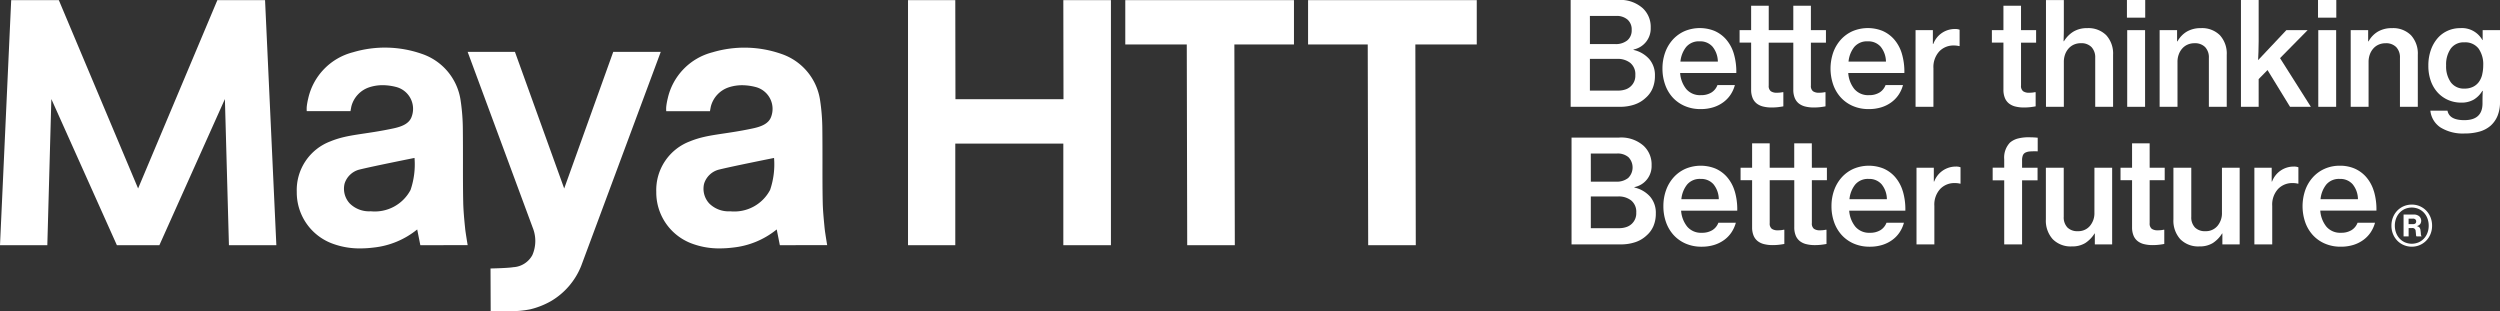
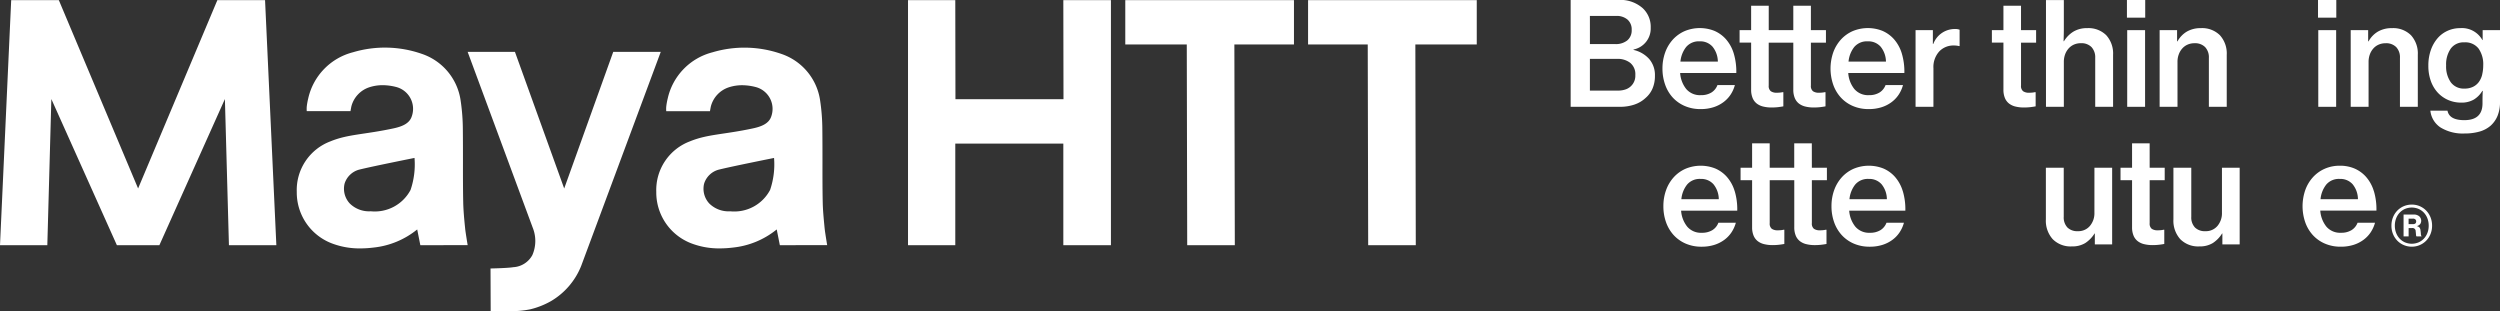
<svg xmlns="http://www.w3.org/2000/svg" width="296.418" height="36.895" viewBox="0 0 296.418 36.895">
  <rect x="0" y="0" width="296.418" height="36.895" fill="#333333" stroke="none" />
  <g id="Groupe_14503" data-name="Groupe 14503" transform="translate(-16.773 -11.482)">
    <rect id="Rectangle_1661" data-name="Rectangle 1661" width="2.119" height="9.09" transform="translate(268.99 15.056)" fill="#fff" />
    <rect id="Rectangle_1662" data-name="Rectangle 1662" width="2.168" height="2.094" transform="translate(268.957 11.482)" fill="#fff" />
    <rect id="Rectangle_1663" data-name="Rectangle 1663" width="2.168" height="2.094" transform="translate(291.613 11.482)" fill="#fff" />
    <rect id="Rectangle_1664" data-name="Rectangle 1664" width="2.119" height="9.09" transform="translate(291.645 15.056)" fill="#fff" />
    <path id="Tracé_16525" data-name="Tracé 16525" d="M170.889,16.751h7.075l.053,23.8h5.644l-.051-23.8h7.28V11.494h-20Z" transform="translate(0.978 0)" fill="#fff" />
    <path id="Tracé_16526" data-name="Tracé 16526" d="M149.354,16.751h7.291l.051,23.8h5.645l-.053-23.8h7.066V11.494h-20Z" transform="translate(0.841 0)" fill="#fff" />
    <path id="Tracé_16527" data-name="Tracé 16527" d="M142.189,23.241h-12.81L129.36,11.5h-5.606V40.551h5.606V28.509h12.81V40.551h5.644V11.5H142.17Z" transform="translate(0.679 0)" fill="#fff" />
    <path id="Tracé_16528" data-name="Tracé 16528" d="M214.884,34.973a3.286,3.286,0,0,1,.685-1.736,1.956,1.956,0,0,1,1.6-.664,1.932,1.932,0,0,1,1.528.638,2.858,2.858,0,0,1,.625,1.762Zm6.323-.945a4.517,4.517,0,0,0-.967-1.744,3.9,3.9,0,0,0-1.327-.945,4.678,4.678,0,0,0-3.543.033,4.129,4.129,0,0,0-1.4,1.013,4.555,4.555,0,0,0-.9,1.523,5.531,5.531,0,0,0-.317,1.9,5.607,5.607,0,0,0,.308,1.881,4.465,4.465,0,0,0,.893,1.524,4.176,4.176,0,0,0,1.426,1.021,4.661,4.661,0,0,0,1.91.375,4.939,4.939,0,0,0,1.493-.213,4.02,4.02,0,0,0,1.194-.6,3.546,3.546,0,0,0,.858-.9,3.933,3.933,0,0,0,.509-1.131h-2.069a1.755,1.755,0,0,1-.709.876,2.294,2.294,0,0,1-1.259.316,2.128,2.128,0,0,1-1.726-.724,3.4,3.4,0,0,1-.727-1.9h6.657a7.523,7.523,0,0,0-.3-2.307" transform="translate(1.243 0.124)" fill="#fff" />
    <path id="Tracé_16529" data-name="Tracé 16529" d="M230.294,28.368h-2.085v2.894H225.3V28.368h-2.085v2.894h-1.368v1.48h1.368v5.566a2.559,2.559,0,0,0,.175,1.005,1.626,1.626,0,0,0,.492.654,2,2,0,0,0,.768.357,4.086,4.086,0,0,0,.984.112,6.6,6.6,0,0,0,.785-.043c.233-.027.439-.059.617-.093V38.616h-.1a2.105,2.105,0,0,1-.325.051c-.128.012-.247.016-.358.016a1.182,1.182,0,0,1-.7-.178.776.776,0,0,1-.252-.673V32.743h2.913v5.566a2.559,2.559,0,0,0,.175,1.005,1.617,1.617,0,0,0,.492.654,1.986,1.986,0,0,0,.767.357,4.089,4.089,0,0,0,.985.112,6.59,6.59,0,0,0,.784-.043c.232-.027.439-.059.617-.093V38.616h-.1a2.14,2.14,0,0,1-.326.051c-.128.012-.248.016-.359.016a1.19,1.19,0,0,1-.7-.178.779.779,0,0,1-.25-.673V32.743h1.784v-1.48h-1.784Z" transform="translate(1.301 0.107)" fill="#fff" />
    <path id="Tracé_16530" data-name="Tracé 16530" d="M234.689,34.973a3.3,3.3,0,0,1,.685-1.736,1.958,1.958,0,0,1,1.6-.664,1.932,1.932,0,0,1,1.528.638,2.857,2.857,0,0,1,.625,1.762Zm6.323-.945a4.529,4.529,0,0,0-.966-1.744,3.92,3.92,0,0,0-1.327-.945,4.68,4.68,0,0,0-3.544.033,4.129,4.129,0,0,0-1.4,1.013,4.554,4.554,0,0,0-.9,1.523,5.531,5.531,0,0,0-.317,1.9,5.633,5.633,0,0,0,.308,1.881,4.466,4.466,0,0,0,.893,1.524,4.186,4.186,0,0,0,1.426,1.021,4.664,4.664,0,0,0,1.91.375,4.95,4.95,0,0,0,1.494-.213,4,4,0,0,0,1.193-.6,3.529,3.529,0,0,0,.858-.9,3.878,3.878,0,0,0,.508-1.131h-2.067a1.762,1.762,0,0,1-.71.876,2.293,2.293,0,0,1-1.258.316,2.127,2.127,0,0,1-1.726-.724,3.388,3.388,0,0,1-.728-1.9h6.657a7.493,7.493,0,0,0-.3-2.307" transform="translate(1.369 0.124)" fill="#fff" />
-     <path id="Tracé_16531" data-name="Tracé 16531" d="M244.677,32.879h-.049V31.245h-2.052v9.089h2.117V35.772a2.733,2.733,0,0,1,.7-2.016,2.314,2.314,0,0,1,1.752-.691,2.369,2.369,0,0,1,.584.068h.066v-1.94a1.429,1.429,0,0,0-.567-.085,2.726,2.726,0,0,0-2.553,1.77" transform="translate(1.432 0.124)" fill="#fff" />
-     <path id="Tracé_16532" data-name="Tracé 16532" d="M254.578,27.794a2.353,2.353,0,0,0-.977.493,2.565,2.565,0,0,0-.683,1.974v1h-1.369v1.5h1.369v7.592h2.118V32.764h1.836v-1.5h-1.836V30.4a1.6,1.6,0,0,1,.093-.6.641.641,0,0,1,.308-.331,1.506,1.506,0,0,1,.568-.136,8.2,8.2,0,0,1,.884-.009V27.709a9.023,9.023,0,0,0-.95-.051,4.955,4.955,0,0,0-1.36.136" transform="translate(1.489 0.103)" fill="#fff" />
    <path id="Tracé_16533" data-name="Tracé 16533" d="M263.573,36.572a2.325,2.325,0,0,1-.534,1.574,1.793,1.793,0,0,1-1.434.622,1.654,1.654,0,0,1-1.236-.442,1.727,1.727,0,0,1-.434-1.26V31.243h-2.118v6.129a3.275,3.275,0,0,0,.81,2.341,2.977,2.977,0,0,0,2.276.86,2.92,2.92,0,0,0,1.577-.393,3.616,3.616,0,0,0,1.109-1.14h.033v1.294h2.053v-9.09h-2.1Z" transform="translate(1.529 0.125)" fill="#fff" />
-     <path id="Tracé_16534" data-name="Tracé 16534" d="M209.106,37.888a1.72,1.72,0,0,1-.642.4,2.67,2.67,0,0,1-.926.145h-3.321V34.671h3.253a2.387,2.387,0,0,1,1.535.476,1.736,1.736,0,0,1,.6,1.447,1.7,1.7,0,0,1-.5,1.294m-4.889-8.307h3.121a1.954,1.954,0,0,1,1.343.435,1.751,1.751,0,0,1-.035,2.468,2.165,2.165,0,0,1-1.425.434h-3Zm5.173,4.034v-.051a2.54,2.54,0,0,0,2.035-2.587,3.007,3.007,0,0,0-.952-2.315,3.991,3.991,0,0,0-2.918-.971h-5.622V40.356h5.807a5.366,5.366,0,0,0,1.777-.272,3.587,3.587,0,0,0,1.309-.783,3.058,3.058,0,0,0,.816-1.115,3.744,3.744,0,0,0,.284-1.507,2.926,2.926,0,0,0-.683-1.992,3.5,3.5,0,0,0-1.852-1.072" transform="translate(1.174 0.103)" fill="#fff" />
    <path id="Tracé_16535" data-name="Tracé 16535" d="M270.066,28.368h-2.085v2.894h-1.368v1.48h1.368v5.566a2.559,2.559,0,0,0,.175,1.005,1.617,1.617,0,0,0,.492.654,2,2,0,0,0,.767.357,4.086,4.086,0,0,0,.984.112,6.613,6.613,0,0,0,.786-.043c.231-.027.438-.059.616-.093V38.616h-.1a2.127,2.127,0,0,1-.325.051c-.129.012-.249.016-.359.016a1.192,1.192,0,0,1-.7-.178.779.779,0,0,1-.25-.673V32.743h1.784v-1.48h-1.784Z" transform="translate(1.585 0.107)" fill="#fff" />
    <path id="Tracé_16536" data-name="Tracé 16536" d="M278.6,36.572a2.325,2.325,0,0,1-.534,1.574,1.791,1.791,0,0,1-1.434.622,1.65,1.65,0,0,1-1.235-.442,1.727,1.727,0,0,1-.434-1.26V31.243h-2.118v6.129a3.275,3.275,0,0,0,.81,2.341,2.975,2.975,0,0,0,2.276.86,2.92,2.92,0,0,0,1.577-.393,3.6,3.6,0,0,0,1.108-1.14h.034v1.294H280.7v-9.09h-2.1Z" transform="translate(1.624 0.125)" fill="#fff" />
-     <path id="Tracé_16537" data-name="Tracé 16537" d="M284.486,32.879h-.05V31.245h-2.053v9.089H284.5V35.772a2.737,2.737,0,0,1,.7-2.016,2.315,2.315,0,0,1,1.752-.691,2.35,2.35,0,0,1,.583.068h.067v-1.94a1.429,1.429,0,0,0-.567-.085,2.723,2.723,0,0,0-2.552,1.77" transform="translate(1.685 0.124)" fill="#fff" />
    <path id="Tracé_16538" data-name="Tracé 16538" d="M290.191,34.973a3.286,3.286,0,0,1,.684-1.736,1.958,1.958,0,0,1,1.6-.664,1.928,1.928,0,0,1,1.527.638,2.851,2.851,0,0,1,.625,1.762Zm6.323-.945a4.517,4.517,0,0,0-.967-1.744,3.91,3.91,0,0,0-1.327-.945,4.322,4.322,0,0,0-1.743-.332,4.366,4.366,0,0,0-1.8.365,4.135,4.135,0,0,0-1.4,1.013,4.557,4.557,0,0,0-.9,1.523,5.863,5.863,0,0,0-.008,3.78,4.448,4.448,0,0,0,.892,1.524,4.18,4.18,0,0,0,1.427,1.021,4.658,4.658,0,0,0,1.91.375,4.948,4.948,0,0,0,1.493-.213,3.991,3.991,0,0,0,1.193-.6,3.551,3.551,0,0,0,.859-.9,3.935,3.935,0,0,0,.509-1.131h-2.069a1.765,1.765,0,0,1-.709.876,2.3,2.3,0,0,1-1.259.316,2.132,2.132,0,0,1-1.727-.724,3.4,3.4,0,0,1-.727-1.9h6.658a7.52,7.52,0,0,0-.3-2.307" transform="translate(1.721 0.124)" fill="#fff" />
    <path id="Tracé_16539" data-name="Tracé 16539" d="M301.049,37.9h-.492v-.655h.5a.421.421,0,0,1,.3.089.308.308,0,0,1,.1.235c0,.221-.133.331-.4.331m.958,1.174c-.009-.133-.023-.278-.045-.431a.645.645,0,0,0-.114-.337.606.606,0,0,0-.306-.167v-.017a.688.688,0,0,0,.386-.239.708.708,0,0,0-.139-.934,1,1,0,0,0-.624-.193h-1.212V39.35h.6v-.989h.409a.373.373,0,0,1,.427.383c.017.143.029.275.038.4s.032.191.071.208h.584V39.3c-.043-.018-.069-.093-.078-.226" transform="translate(1.796 0.16)" fill="#fff" />
    <path id="Tracé_16540" data-name="Tracé 16540" d="M302.8,38.939a2.058,2.058,0,0,1-.418.679,1.908,1.908,0,0,1-.635.448,2.071,2.071,0,0,1-1.606,0,1.9,1.9,0,0,1-.636-.448,2.043,2.043,0,0,1-.419-.679,2.363,2.363,0,0,1-.15-.852,2.415,2.415,0,0,1,.15-.857,2.051,2.051,0,0,1,.419-.683,1.914,1.914,0,0,1,.636-.447,2.071,2.071,0,0,1,1.606,0,1.92,1.92,0,0,1,.635.447,2.066,2.066,0,0,1,.418.683,2.392,2.392,0,0,1,.15.857,2.341,2.341,0,0,1-.15.852m-.151-2.645a2.355,2.355,0,0,0-1.7-.707,2.434,2.434,0,0,0-.947.186,2.354,2.354,0,0,0-.768.521,2.448,2.448,0,0,0-.515.793,2.616,2.616,0,0,0-.187,1,2.572,2.572,0,0,0,.187.994,2.467,2.467,0,0,0,.515.79,2.318,2.318,0,0,0,.768.519,2.4,2.4,0,0,0,.947.188,2.376,2.376,0,0,0,1.7-.707,2.448,2.448,0,0,0,.514-.79,2.573,2.573,0,0,0,.188-.994,2.617,2.617,0,0,0-.188-1,2.43,2.43,0,0,0-.514-.793" transform="translate(1.787 0.153)" fill="#fff" />
    <path id="Tracé_16541" data-name="Tracé 16541" d="M309.266,20.295a2.443,2.443,0,0,1-.392.878,1.872,1.872,0,0,1-.692.579,2.266,2.266,0,0,1-1.024.213,1.9,1.9,0,0,1-1.611-.741,3.245,3.245,0,0,1-.559-2,3.276,3.276,0,0,1,.55-2,1.871,1.871,0,0,1,1.6-.741,1.981,1.981,0,0,1,1.7.741,3.221,3.221,0,0,1,.55,1.965,4.634,4.634,0,0,1-.126,1.106m.058-5.259V16.21h-.033a2.77,2.77,0,0,0-2.636-1.413,3.562,3.562,0,0,0-1.493.316,3.4,3.4,0,0,0-1.192.892,4.31,4.31,0,0,0-.793,1.4,5.478,5.478,0,0,0-.292,1.848,5.254,5.254,0,0,0,.3,1.83,4.032,4.032,0,0,0,.825,1.371,3.674,3.674,0,0,0,1.234.867,3.815,3.815,0,0,0,1.528.307,2.885,2.885,0,0,0,1.5-.358,2.993,2.993,0,0,0,1.017-1.038h.049q-.015.239-.024.562c-.006.215-.008.449-.008.7v.222q0,1.991-2.152,1.992-1.786,0-2-1.125H303.12a2.713,2.713,0,0,0,1.218,2,5.05,5.05,0,0,0,2.853.705,6.38,6.38,0,0,0,1.735-.22,3.438,3.438,0,0,0,1.334-.7,3.221,3.221,0,0,0,.825-1.173,4.326,4.326,0,0,0,.292-1.67V15.036Z" transform="translate(1.815 0.021)" fill="#fff" />
    <path id="Tracé_16542" data-name="Tracé 16542" d="M299.571,18.321v5.8h2.118V17.964a3.214,3.214,0,0,0-.809-2.324,2.985,2.985,0,0,0-2.26-.842,3.231,3.231,0,0,0-1.644.4,3.025,3.025,0,0,0-1.125,1.165h-.05V15.036h-2.069v9.09h2.119V18.8a2.582,2.582,0,0,1,.15-.885,2.17,2.17,0,0,1,.418-.707,1.8,1.8,0,0,1,.634-.458,1.985,1.985,0,0,1,.817-.162,1.662,1.662,0,0,1,1.259.46,1.762,1.762,0,0,1,.443,1.276" transform="translate(1.757 0.021)" fill="#fff" />
    <path id="Tracé_16543" data-name="Tracé 16543" d="M273.338,18.8a2.528,2.528,0,0,1,.15-.885,2.163,2.163,0,0,1,.417-.706,1.823,1.823,0,0,1,.635-.46,1.983,1.983,0,0,1,.816-.162,1.666,1.666,0,0,1,1.26.46,1.764,1.764,0,0,1,.443,1.277v5.8h2.118V17.964a3.215,3.215,0,0,0-.81-2.325,2.989,2.989,0,0,0-2.26-.842,3.24,3.24,0,0,0-1.643.4,3.044,3.044,0,0,0-1.125,1.167h-.05V15.037h-2.069v9.089h2.119Z" transform="translate(1.614 0.021)" fill="#fff" />
    <path id="Tracé_16544" data-name="Tracé 16544" d="M262.717,14.818a3.086,3.086,0,0,0-1.627.409,3.386,3.386,0,0,0-1.126,1.141h-.049c.01-.262.019-.542.025-.843s.008-.513.008-.638v-3.4h-2.118V24.147h2.118V18.819a2.586,2.586,0,0,1,.149-.887,2.181,2.181,0,0,1,.418-.705,1.852,1.852,0,0,1,.634-.46,2.006,2.006,0,0,1,.818-.162,1.666,1.666,0,0,1,1.26.46,1.768,1.768,0,0,1,.441,1.276v5.806h2.118V17.985a3.222,3.222,0,0,0-.808-2.325,2.989,2.989,0,0,0-2.26-.842" transform="translate(1.529 0)" fill="#fff" />
    <path id="Tracé_16545" data-name="Tracé 16545" d="M252.825,22.1a2.55,2.55,0,0,0,.175,1,1.611,1.611,0,0,0,.492.655,2.013,2.013,0,0,0,.768.357,4.081,4.081,0,0,0,.984.111,6.6,6.6,0,0,0,.784-.042c.232-.029.438-.059.617-.094V22.407h-.1a2.25,2.25,0,0,1-.326.051c-.128.01-.247.016-.357.016a1.2,1.2,0,0,1-.7-.178.775.775,0,0,1-.251-.673V16.534H256.7v-1.48H254.91V12.159h-2.085v2.894h-1.369v1.48h1.369Z" transform="translate(1.489 0.004)" fill="#fff" />
    <path id="Tracé_16546" data-name="Tracé 16546" d="M244.584,19.563a2.741,2.741,0,0,1,.7-2.017,2.313,2.313,0,0,1,1.751-.691,2.362,2.362,0,0,1,.584.069h.067V14.984a1.429,1.429,0,0,0-.567-.085,2.724,2.724,0,0,0-2.553,1.77h-.05V15.035h-2.052v9.089h2.118Z" transform="translate(1.432 0.022)" fill="#fff" />
    <path id="Tracé_16547" data-name="Tracé 16547" d="M235.264,17.027a1.964,1.964,0,0,1,1.6-.664,1.93,1.93,0,0,1,1.527.638,2.87,2.87,0,0,1,.626,1.762H234.58a3.308,3.308,0,0,1,.683-1.736M233.647,23a4.174,4.174,0,0,0,1.426,1.02,4.655,4.655,0,0,0,1.91.375,4.946,4.946,0,0,0,1.492-.213,4,4,0,0,0,1.194-.6,3.585,3.585,0,0,0,.859-.9,3.88,3.88,0,0,0,.508-1.131h-2.067a1.764,1.764,0,0,1-.71.876,2.3,2.3,0,0,1-1.26.316,2.133,2.133,0,0,1-1.726-.724,3.394,3.394,0,0,1-.726-1.9H241.2a7.523,7.523,0,0,0-.3-2.307,4.536,4.536,0,0,0-.968-1.745,3.936,3.936,0,0,0-1.325-.945,4.683,4.683,0,0,0-3.545.033,4.176,4.176,0,0,0-1.4,1.013,4.585,4.585,0,0,0-.9,1.524,5.869,5.869,0,0,0-.007,3.779A4.429,4.429,0,0,0,233.647,23" transform="translate(1.368 0.021)" fill="#fff" />
    <path id="Tracé_16548" data-name="Tracé 16548" d="M223.1,22.1a2.551,2.551,0,0,0,.175,1,1.62,1.62,0,0,0,.492.655,2.014,2.014,0,0,0,.768.357,4.082,4.082,0,0,0,.984.111,6.6,6.6,0,0,0,.784-.042c.232-.029.439-.059.617-.094V22.407h-.1a2.228,2.228,0,0,1-.326.051c-.128.01-.247.016-.357.016a1.2,1.2,0,0,1-.7-.178.775.775,0,0,1-.252-.673V16.534H228.1V22.1a2.515,2.515,0,0,0,.175,1,1.607,1.607,0,0,0,.49.655,2.026,2.026,0,0,0,.769.357,4.076,4.076,0,0,0,.984.111,6.591,6.591,0,0,0,.784-.042c.233-.029.439-.059.617-.094V22.407h-.1a2.233,2.233,0,0,1-.325.051c-.127.01-.247.016-.358.016a1.2,1.2,0,0,1-.7-.178.777.777,0,0,1-.25-.673V16.534h1.784v-1.48h-1.784V12.159H228.1v2.894h-2.913V12.159H223.1v2.894h-1.369v1.48H223.1Z" transform="translate(1.3 0.004)" fill="#fff" />
    <path id="Tracé_16549" data-name="Tracé 16549" d="M215.459,17.027a1.961,1.961,0,0,1,1.6-.664,1.928,1.928,0,0,1,1.527.638,2.864,2.864,0,0,1,.626,1.762h-4.437a3.3,3.3,0,0,1,.683-1.736M213.841,23a4.168,4.168,0,0,0,1.427,1.02,4.646,4.646,0,0,0,1.909.375,4.942,4.942,0,0,0,1.492-.213,4,4,0,0,0,1.194-.6,3.568,3.568,0,0,0,.859-.9,3.88,3.88,0,0,0,.508-1.131h-2.067a1.762,1.762,0,0,1-.709.876,2.3,2.3,0,0,1-1.261.316,2.132,2.132,0,0,1-1.726-.724,3.394,3.394,0,0,1-.726-1.9H221.4a7.523,7.523,0,0,0-.3-2.307,4.536,4.536,0,0,0-.968-1.745,3.926,3.926,0,0,0-1.325-.945,4.683,4.683,0,0,0-3.545.033,4.186,4.186,0,0,0-1.4,1.013,4.566,4.566,0,0,0-.9,1.524,5.569,5.569,0,0,0-.317,1.9,5.633,5.633,0,0,0,.309,1.881A4.445,4.445,0,0,0,213.841,23" transform="translate(1.242 0.021)" fill="#fff" />
    <path id="Tracé_16550" data-name="Tracé 16550" d="M204.109,22.223V18.462h3.252a2.4,2.4,0,0,1,1.534.476,1.733,1.733,0,0,1,.6,1.447,1.7,1.7,0,0,1-1.143,1.694,2.7,2.7,0,0,1-.926.144Zm0-8.852h3.119a1.955,1.955,0,0,1,1.343.436,1.532,1.532,0,0,1,.492,1.216,1.528,1.528,0,0,1-.526,1.252,2.172,2.172,0,0,1-1.426.434h-3Zm5.3,10.5a3.581,3.581,0,0,0,1.31-.782,3.055,3.055,0,0,0,.817-1.116,3.76,3.76,0,0,0,.284-1.506,2.915,2.915,0,0,0-.683-1.991,3.507,3.507,0,0,0-1.854-1.074v-.05a2.538,2.538,0,0,0,2.036-2.587,3.016,3.016,0,0,0-.95-2.315,4,4,0,0,0-2.919-.971h-5.623V24.146h5.808a5.353,5.353,0,0,0,1.775-.272" transform="translate(1.174 0)" fill="#fff" />
    <path id="Tracé_16551" data-name="Tracé 16551" d="M107.589,33.969A4.8,4.8,0,0,1,102.87,36.5a3.259,3.259,0,0,1-2.486-.923,2.567,2.567,0,0,1-.615-2.362,2.484,2.484,0,0,1,1.734-1.654c1.476-.37,6.557-1.387,6.557-1.387a9.4,9.4,0,0,1-.472,3.8m6.469,4.547c-.1-1.043-.2-2.027-.224-3.022-.035-1.619-.034-3.268-.032-4.876,0-1.185,0-2.531-.015-3.817a23.75,23.75,0,0,0-.26-3.419,6.856,6.856,0,0,0-4.6-5.548,13.262,13.262,0,0,0-8.17-.19,7.292,7.292,0,0,0-5.309,5.494,7.5,7.5,0,0,0-.171.966,3.805,3.805,0,0,0,0,.518h5.187c0-.014.073-.421.108-.577a3.251,3.251,0,0,1,2.136-2.256,5.087,5.087,0,0,1,1.593-.243,6.448,6.448,0,0,1,1.524.2,2.675,2.675,0,0,1,1.888,3.548c-.294.83-1.207,1.165-2.135,1.365-3.463.747-5.383.679-7.471,1.534a6.168,6.168,0,0,0-4.01,6,6.461,6.461,0,0,0,4.15,6.1,9.172,9.172,0,0,0,3.384.6,12.627,12.627,0,0,0,1.564-.1,9.822,9.822,0,0,0,5.183-2.149l.37,1.868,5.612-.006s-.255-1.511-.3-1.989Z" transform="translate(0.49 0.036)" fill="#fff" />
    <path id="Tracé_16552" data-name="Tracé 16552" d="M89.135,17.591l-5.816,16.2-5.841-16.2H71.871l7.723,20.865a4.189,4.189,0,0,1-.052,3.236,2.745,2.745,0,0,1-2.264,1.431c-.66.115-2.694.153-2.694.153l.019,5.06s1.024,0,2.212,0a11.274,11.274,0,0,0,2.524-.229,9.508,9.508,0,0,0,2.424-.967,8.482,8.482,0,0,0,3.572-4.174l9.433-25.374Z" transform="translate(0.349 0.039)" fill="#fff" />
    <path id="Tracé_16553" data-name="Tracé 16553" d="M65.229,33.969a4.8,4.8,0,0,1-4.72,2.528,3.258,3.258,0,0,1-2.485-.923,2.57,2.57,0,0,1-.615-2.362,2.484,2.484,0,0,1,1.733-1.654c1.476-.37,6.557-1.387,6.557-1.387a9.414,9.414,0,0,1-.471,3.8M71.7,38.516c-.106-1.043-.2-2.027-.225-3.022-.035-1.619-.033-3.268-.032-4.876,0-1.185,0-2.531-.014-3.817a23.9,23.9,0,0,0-.26-3.419,6.859,6.859,0,0,0-4.6-5.548,13.262,13.262,0,0,0-8.169-.19,7.293,7.293,0,0,0-5.309,5.494,7.674,7.674,0,0,0-.171.966,3.987,3.987,0,0,0,0,.518h5.189c0-.014.071-.421.107-.577a3.247,3.247,0,0,1,2.136-2.256,5.078,5.078,0,0,1,1.593-.243,6.439,6.439,0,0,1,1.523.2A2.675,2.675,0,0,1,65.353,25.3c-.294.83-1.206,1.165-2.134,1.365-3.464.747-5.384.679-7.472,1.534a6.167,6.167,0,0,0-4.009,6,6.46,6.46,0,0,0,4.149,6.1,9.174,9.174,0,0,0,3.385.6,12.652,12.652,0,0,0,1.564-.1,9.819,9.819,0,0,0,5.182-2.149l.371,1.868L72,40.511s-.254-1.511-.3-1.989Z" transform="translate(0.222 0.036)" fill="#fff" />
    <path id="Tracé_16554" data-name="Tracé 16554" d="M42.547,11.495l-9.4,22.332-9.4-22.332H18.1L16.773,40.552h5.611l.478-17.327L30.63,40.552h5.041l7.768-17.327.478,17.327h5.622L48.2,11.495Z" transform="translate(0 0)" fill="#fff" />
-     <path id="Tracé_16555" data-name="Tracé 16555" d="M282.9,20.861l1.052-1.072,2.669,4.357h2.469l-3.654-5.771,3.271-3.319h-2.52l-3.352,3.557c.011-.262.024-.59.042-.987s.024-.81.024-1.243v-4.9h-2.1V24.147h2.1Z" transform="translate(1.675 0)" fill="#fff" />
  </g>
</svg>